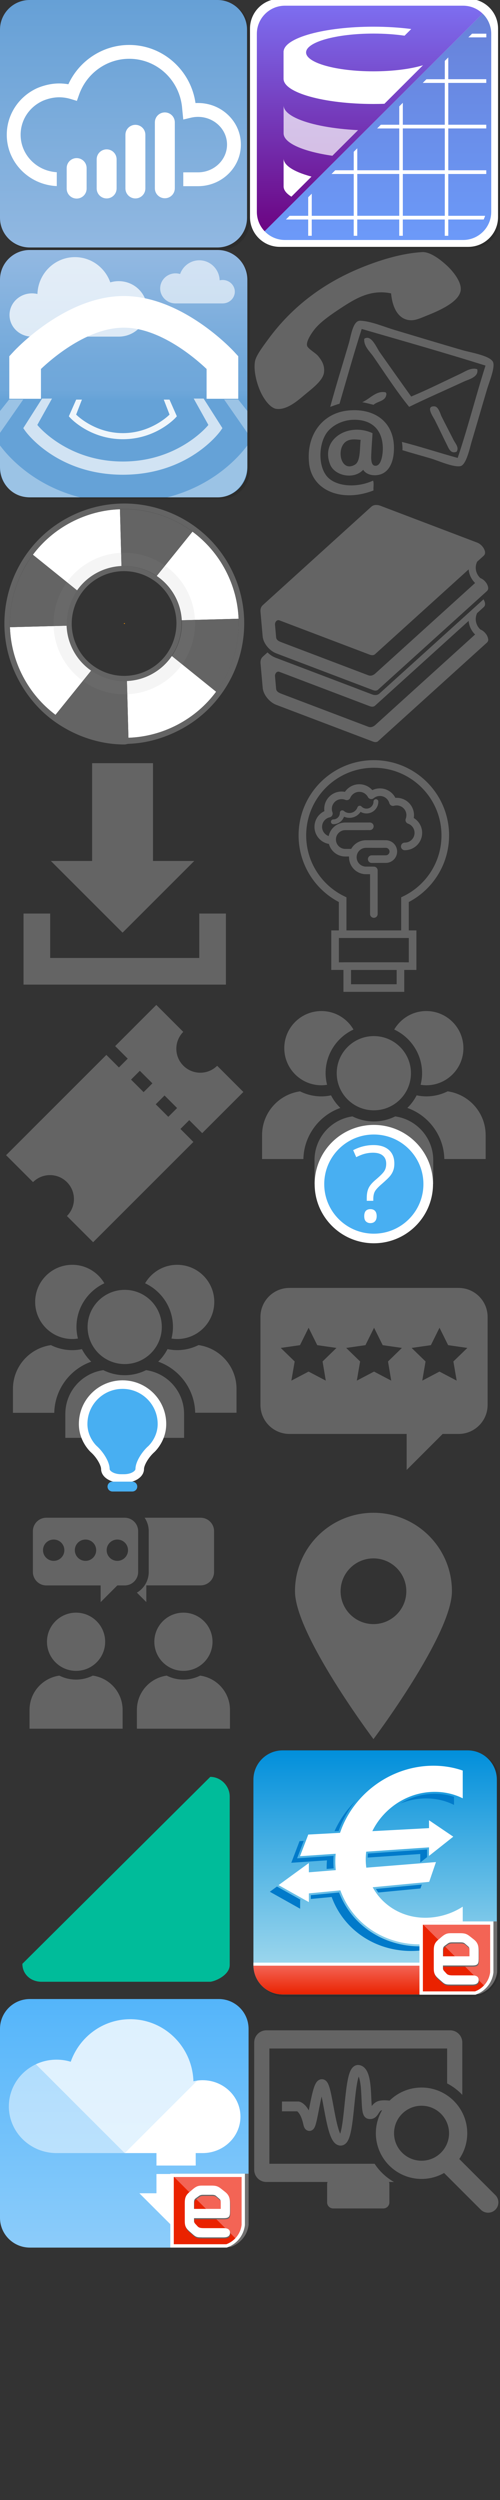
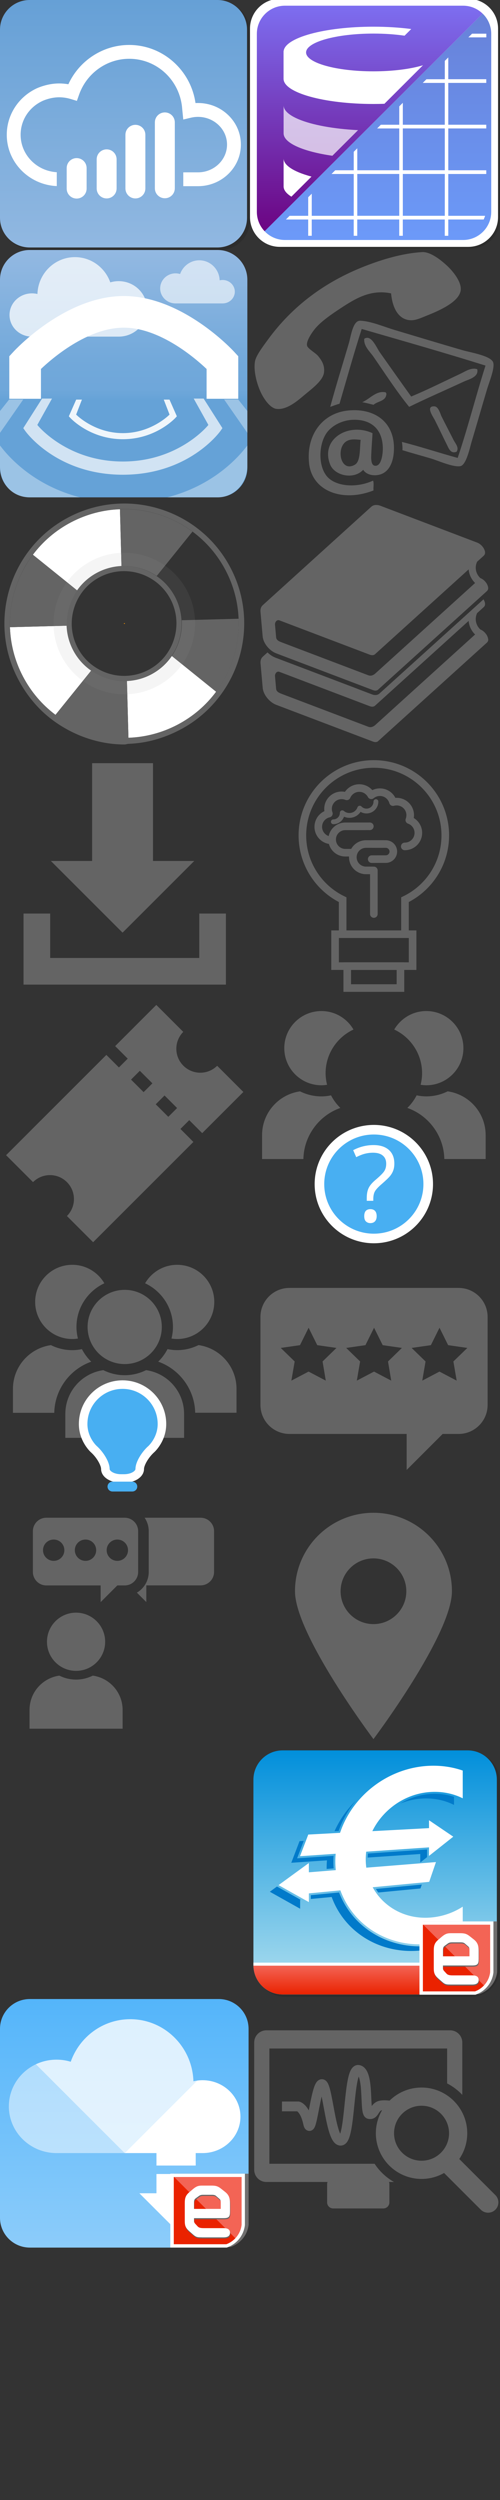
<svg xmlns="http://www.w3.org/2000/svg" version="1.1" id="Layer_1" x="0px" y="0px" width="64px" height="320px" viewBox="0 0 64 320" enable-background="new 0 0 64 320" xml:space="preserve">
  <rect x="0" y="0" width="64" height="320" fill="#333333" stroke="none" />
  <g>
    <g>
      <path opacity="0.25" fill="#1D1E1C" enable-background="new    " d="M32,28.195C32,30.299,30.299,32,28.2,32H4.132    c-2.099,0-3.802-1.701-3.802-3.805V4.083c0-2.104,1.703-3.808,3.802-3.808h24.07c2.1,0,3.798,1.704,3.798,3.808V28.195L32,28.195z    " />
      <g>
        <g>
          <g>
            <g>
              <g>
                <linearGradient id="SVGID_1_" gradientUnits="userSpaceOnUse" x1="398.716" y1="-3434.035" x2="398.716" y2="-3402.358" gradientTransform="matrix(1 0 0 -1 -382.905 -3402.358)">
                  <stop offset="0" style="stop-color:#91B8E1" />
                  <stop offset="1" style="stop-color:#66A0D6" />
                </linearGradient>
                <path fill="url(#SVGID_1_)" d="M31.62,27.877c0,2.1-1.696,3.801-3.794,3.801H3.796C1.7,31.677,0,29.975,0,27.877V3.8         C0,1.7,1.701,0,3.796,0h24.03c2.098,0,3.795,1.7,3.795,3.8L31.62,27.877L31.62,27.877z" />
              </g>
            </g>
          </g>
        </g>
      </g>
    </g>
  </g>
  <g>
    <path opacity="0.25" fill="#1D1D1B" enable-background="new    " d="M64,28.055c0,2.085-1.693,3.772-3.784,3.772H36.254   c-2.089,0-3.784-1.688-3.784-3.772V4.138c0-2.086,1.695-3.776,3.784-3.776h23.962c2.091,0,3.784,1.69,3.784,3.776V28.055L64,28.055   z" />
    <g>
      <path fill="#FFFFFF" d="M63.749,27.789c0,2.104-1.706,3.811-3.812,3.811H35.811c-2.104,0-3.811-1.706-3.811-3.811V3.659    c0-2.104,1.705-3.811,3.811-3.811h24.129c2.104,0,3.813,1.707,3.813,3.811L63.749,27.789L63.749,27.789z" />
      <g>
        <linearGradient id="SVGID_2_" gradientUnits="userSpaceOnUse" x1="431.059" y1="-1451.712" x2="431.059" y2="-1480.687" gradientTransform="matrix(1 0 0 -1 -382.685 -1449.967)">
          <stop offset="0" style="stop-color:#4263CF" />
          <stop offset="1" style="stop-color:#4780F7" />
        </linearGradient>
        <path opacity="0.8" fill="url(#SVGID_2_)" enable-background="new    " d="M36.479,30.719h22.795     c1.988,0,3.604-1.609,3.604-3.598V4.327c0-1.014-0.418-1.928-1.098-2.582L33.87,29.6C34.525,30.288,35.451,30.719,36.479,30.719z     " />
        <linearGradient id="SVGID_3_" gradientUnits="userSpaceOnUse" x1="430.014" y1="-1480.685" x2="430.014" y2="-1450.695" gradientTransform="matrix(1 0 0 -1 -382.685 -1449.967)">
          <stop offset="0" style="stop-color:#6B007E" />
          <stop offset="1" style="stop-color:#7D6EF0" />
        </linearGradient>
        <path fill="url(#SVGID_3_)" d="M59.271,0.728H36.477c-1.981,0-3.6,1.608-3.6,3.599v22.794c0,0.961,0.378,1.833,0.993,2.479     L61.777,1.746C61.131,1.116,60.246,0.728,59.271,0.728z" />
      </g>
      <g>
        <path fill="#FFFFFF" d="M59.95,4.784h2.301V4.312h-1.827L59.95,4.784z" />
        <path fill="#FFFFFF" d="M57.389,7.342l-0.455,0.454v2.346h-2.349l-0.474,0.472h2.82v5.354h-5.371v-2.808l-0.455,0.455v2.353     h-2.357l-0.475,0.474h2.832v5.354h-5.373v-2.817l-0.455,0.454v2.363h-2.369l-0.473,0.474h2.842v5.354h-5.373v-2.83l-0.454,0.454     v2.376h-2.382l-0.473,0.473h2.854v2.086h0.453v-2.086h5.373v2.086h0.453v-2.086h5.375v2.086h0.455v-2.086h5.371v2.086h0.451     v-2.086h4.53c0.065-0.151,0.131-0.31,0.185-0.473h-4.715v-5.354h4.863v-0.474h-4.863V16.44h4.863v-0.474h-4.863v-5.354h4.863     V10.14h-4.863V7.342H57.389z M51.105,27.621h-5.373v-5.354h5.373V27.621z M56.934,27.621h-5.373v-5.354h5.373V27.621z      M56.934,21.793h-5.373v-5.354h5.373V21.793z" />
      </g>
      <g>
        <path opacity="0.7" fill="#FFFFFF" enable-background="new    " d="M38.248,15.275c-1.229-0.514-1.947-1.131-1.947-1.795v3.59     c0,1.25,2.536,2.333,6.243,2.868l3.287-3.281C42.68,16.503,39.965,15.991,38.248,15.275z" />
        <path fill="#FFFFFF" d="M38.248,22.065c-1.229-0.513-1.947-1.131-1.947-1.795v3.591c0,0.468,0.356,0.913,0.997,1.313l2.574-2.568     C39.266,22.442,38.719,22.262,38.248,22.065z" />
        <path fill="#FFFFFF" d="M39.178,6.715c0-1.336,3.862-2.418,8.627-2.418c1.438,0,2.788,0.1,3.979,0.271l0.854-0.854     c-1.476-0.189-3.106-0.298-4.834-0.298c-6.25,0-11.342,1.397-11.5,3.14c0-0.021-0.009-0.04-0.009-0.063v3.59     c0,1.78,5.149,3.226,11.509,3.226c0.478,0,0.94-0.01,1.4-0.024l4.938-4.933c-1.572,0.479-3.836,0.779-6.348,0.779     C43.04,9.132,39.178,8.05,39.178,6.715z" />
      </g>
    </g>
    <path fill="#FFFFFF" d="M57.093,2.732" />
  </g>
  <g>
    <g>
-       <path opacity="0.25" fill="#1D1D1B" enable-background="new    " d="M32,60.129c0,2.079-1.688,3.764-3.771,3.764H4.333    c-2.084,0-3.773-1.685-3.773-3.764v-23.85c0-2.082,1.689-3.766,3.773-3.766h23.896c2.084,0,3.771,1.684,3.771,3.766V60.129    L32,60.129z" />
      <g>
        <g>
          <linearGradient id="SVGID_4_" gradientUnits="userSpaceOnUse" x1="-85.484" y1="-1173.628" x2="-85.484" y2="-1141.967" gradientTransform="matrix(1 0 0 -1 101.314 -1109.967)">
            <stop offset="0.393" style="stop-color:#65A2D7" />
            <stop offset="0.402" style="stop-color:#68A4D8" />
            <stop offset="0.437" style="stop-color:#6FA7DA" />
            <stop offset="0.534" style="stop-color:#71A8DA" />
            <stop offset="1" style="stop-color:#93B9E2" />
          </linearGradient>
          <path fill="url(#SVGID_4_)" d="M31.661,59.862c0,2.098-1.701,3.799-3.799,3.799H3.8c-2.098,0-3.8-1.702-3.8-3.799V35.8      C0,33.702,1.702,32,3.8,32h24.062c2.098,0,3.799,1.702,3.799,3.8V59.862z" />
        </g>
        <g opacity="0.5">
          <path opacity="0.7" fill="#FFFFFF" enable-background="new    " d="M0,57.021v2.592c0,2.235,1.49,4.048,3.8,4.048h6.449      C4.399,62.162,1.175,58.59,0,57.021z" />
          <path opacity="0.7" fill="#FFFFFF" enable-background="new    " d="M21.41,63.661h6.452c2.098,0,3.799-1.813,3.799-4.049v-2.591      C30.485,58.591,27.262,62.162,21.41,63.661z" />
          <g>
            <path opacity="0.7" fill="#FFFFFF" enable-background="new    " d="M1.177,51.13L0,52.612v2.797l2.979-4.279H1.177z" />
            <path opacity="0.7" fill="#FFFFFF" enable-background="new    " d="M28.684,51.13l2.977,4.278v-2.796l-1.176-1.482H28.684z" />
          </g>
        </g>
        <path fill="#FFFFFF" d="M5.241,51.044V47.23c1.384-1.317,5.942-5.289,10.603-5.289c4.658,0,9.217,3.972,10.6,5.289v3.813h4.052     V45.6l-0.535-0.581c-0.268-0.292-6.646-7.128-14.116-7.128c-7.473,0-13.851,6.837-14.118,7.128L1.19,45.6v5.442L5.241,51.044     L5.241,51.044z" />
        <path opacity="0.9" fill="#FFFFFF" enable-background="new    " d="M20.961,51.149l0.74,1.916l-0.02,0.021     c-0.082,0.084-2.367,2.355-5.957,2.355c-3.59,0-5.875-2.271-5.958-2.355l-0.02-0.021l0.741-1.916H9.754l-0.943,2.138l0.172,0.188     c0.088,0.097,2.557,2.745,6.742,2.745c4.183,0,6.652-2.646,6.741-2.745l0.172-0.188l-0.943-2.138H20.961z" />
        <path opacity="0.7" fill="#FFFFFF" enable-background="new    " d="M24.793,51.017l1.88,3.375l-0.03,0.037     c-0.124,0.153-3.861,4.646-10.918,4.646c-7.059,0-10.794-4.491-10.919-4.646l-0.03-0.037l1.88-3.375H5.384l-2.405,3.786     l0.249,0.354c0.129,0.183,4.066,5.609,12.497,5.609c8.43,0,12.367-5.428,12.496-5.609l0.249-0.354l-2.405-3.786H24.793z" />
        <path opacity="0.6" fill="#FFFFFF" enable-background="new    " d="M28.495,35.836c-0.077,0-0.152,0.005-0.227,0.018     c-0.051,0.008-0.102,0.017-0.152,0.027c-0.046-1.422-1.195-2.562-2.606-2.562c-1.131,0-2.095,0.732-2.455,1.755     c-0.186-0.056-0.381-0.086-0.584-0.086c-0.306,0-0.597,0.068-0.854,0.191c-0.659,0.311-1.115,0.972-1.115,1.734     c0,1.064,0.882,1.926,1.97,1.926c0.012,0,0.021,0,0.032,0l0,0h2.775h3.213c0.001,0,0.002,0,0.004,0     c0.861,0,1.561-0.672,1.561-1.502C30.057,36.51,29.356,35.836,28.495,35.836z" />
        <path opacity="0.75" fill="#FFFFFF" enable-background="new    " d="M4.093,37.549c0.142,0,0.28,0.012,0.416,0.029     c0.096,0.014,0.189,0.031,0.282,0.054c0.084-2.619,2.202-4.72,4.801-4.72c2.086,0,3.86,1.351,4.525,3.234     c0.339-0.104,0.701-0.159,1.076-0.159c0.563,0,1.098,0.126,1.574,0.352c1.215,0.574,2.053,1.791,2.053,3.199     c0,1.961-1.624,3.551-3.627,3.551c-0.021,0-0.041,0-0.062-0.001v0.001H10.02H4.1c-0.002,0-0.004,0-0.007,0     c-1.588,0-2.876-1.238-2.876-2.77C1.217,38.79,2.505,37.549,4.093,37.549z" />
      </g>
    </g>
  </g>
  <g opacity="0">
    <path fill="none" stroke="#000000" stroke-width="0.25" stroke-miterlimit="10" d="M0-0.152h64v320H0V-0.152z" />
    <path fill="none" stroke="#000000" stroke-width="0.25" stroke-miterlimit="10" d="M0,287.816h64H0z" />
-     <path fill="none" stroke="#000000" stroke-width="0.25" stroke-miterlimit="10" d="M0,255.785h64H0z" />
+     <path fill="none" stroke="#000000" stroke-width="0.25" stroke-miterlimit="10" d="M0,255.785h64H0" />
    <path fill="none" stroke="#000000" stroke-width="0.25" stroke-miterlimit="10" d="M0,223.91h64H0z" />
    <path fill="none" stroke="#000000" stroke-width="0.25" stroke-miterlimit="10" d="M0,191.879h64H0z" />
    <path fill="none" stroke="#000000" stroke-width="0.25" stroke-miterlimit="10" d="M0,159.848h64H0z" />
    <path fill="none" stroke="#000000" stroke-width="0.25" stroke-miterlimit="10" d="M0,127.817h64H0z" />
    <path fill="none" stroke="#000000" stroke-width="0.25" stroke-miterlimit="10" d="M0,95.786h64H0z" />
    <path fill="none" stroke="#000000" stroke-width="0.25" stroke-miterlimit="10" d="M0,63.911h64H0z" />
    <path fill="none" stroke="#000000" stroke-width="0.25" stroke-miterlimit="10" d="M0,31.879h64H0z" />
    <path fill="none" stroke="#000000" stroke-width="0.25" stroke-miterlimit="10" d="M32-0.152v320V-0.152z" />
  </g>
  <g id="_x36_4yTl8_1_">
    <g>
      <path fill="#646464" d="M50.059,37.552c-2.639-0.553-4.617,0.697-6.47,1.912c-1.231,0.81-2.476,1.677-3.235,2.575    c-0.33,0.394-1.176,1.563-1.057,2.181c0.083,0.426,1.1,0.938,1.453,1.386c0.365,0.463,0.835,1.091,0.727,2.047    c-0.121,1.063-1.506,2.062-2.51,2.905c-0.883,0.739-2.225,1.93-3.564,1.781c-0.858-0.095-1.707-1.375-2.108-2.311    c-0.438-1-0.86-2.572-0.66-3.764c0.136-0.779,1.084-1.995,1.646-2.773c3.115-4.282,7.275-7.417,12.479-9.44    c2.146-0.836,4.757-1.635,7.265-1.782c1.121-0.067,2.531,1.129,3.168,1.716c0.744,0.686,1.861,2.019,1.783,3.104    c-0.115,1.6-3.021,2.781-4.49,3.367c-0.646,0.26-1.354,0.597-2.047,0.528C50.967,40.844,50.23,39.395,50.059,37.552z" />
      <path fill="#646464" d="M51.512,57.624c0.023-0.397-0.02-0.729-0.066-1.057c2.438,0.621,4.729,1.389,7.136,2.047    c1.297-3.831,2.323-7.928,3.563-11.819c-5.209-1.634-10.537-3.149-15.847-4.688c-1.005,3.132-1.907,6.366-2.84,9.574    c-0.421,0.106-0.792,0.265-1.188,0.396c0.736-2.723,1.531-5.249,2.377-8.121c0.271-0.912,0.511-2.929,1.453-2.903    c1.322,0.032,3.104,0.795,4.424,1.188c2.84,0.849,5.604,1.69,8.646,2.575c1.1,0.317,3.696,0.726,3.961,1.584    c0.227,0.721-0.503,2.462-0.792,3.433c-0.708,2.381-1.188,4.082-1.979,6.735c-0.239,0.82-0.684,2.973-1.448,3.103    c-0.937,0.157-2.884-0.73-3.767-0.989C53.814,58.29,52.689,57.989,51.512,57.624z" />
      <path fill="#646464" d="M52.633,50.757c2.113-0.878,4.184-1.925,6.273-2.903c0.641-0.301,1.408-0.855,2.18-0.596    c0.23,1.009-1.091,1.296-1.717,1.587c-2.273,1.055-4.816,2.163-7,3.233c-1.621-2.001-3.043-4.208-4.555-6.404    c-0.476-0.685-1.283-1.365-1.188-2.311c0.888-0.592,1.546,1.098,1.979,1.717C49.891,46.91,51.561,49.266,52.633,50.757z" />
      <path fill="#646464" d="M49.398,50.228c-0.01,0.077,0.016,0.118,0.063,0.132c-0.014,1.021-1.107,0.957-1.646,1.453    c-0.487-0.107-0.938-0.25-1.453-0.33C47.325,51.088,48.174,49.929,49.398,50.228z" />
      <path fill="#646464" d="M58.443,57.821c-0.77,0.327-1.029-0.477-1.254-0.924c-0.525-1.046-0.953-1.979-1.521-3.104    c-0.229-0.461-1.245-1.841-0.063-1.781c0.537,0.025,0.771,1.027,0.924,1.318c0.531,1.06,1.014,1.972,1.518,2.973    C58.289,56.782,58.797,57.276,58.443,57.821z" />
      <path fill="#646464" d="M46.493,60.132c-1.218,1.312-3.654,0.761-4.226-0.658c-1.31-3.247,2.313-5.459,5.414-4.028    c-0.029,0.735-0.104,1.515-0.136,2.245c-0.022,0.602-0.166,1.797,0.396,1.915c0.865,0.181,1.078-1.451,1.06-2.313    c-0.058-2.313-1.425-3.539-3.563-3.563c-1.64-0.021-3.057,0.796-3.694,1.782c-0.945,1.451-1.021,4.056,0.063,5.413    c1.063,1.328,3.729,1.61,5.939,0.597c0.15,0.287,0.021,0.855,0.064,1.254c-3.938,1.552-7.879,0.122-8.252-3.499    c-0.377-3.641,1.748-6.416,5.018-6.734c3.593-0.351,6.201,1.712,5.813,5.546c-0.115,1.124-0.6,2.301-1.719,2.643    C47.801,60.992,46.841,60.74,46.493,60.132z M44.314,56.501c-1.34,0.88-0.715,4.058,1.123,2.973    c0.744-0.44,0.59-2.162,0.727-3.169C45.428,56.22,44.807,56.178,44.314,56.501z" />
    </g>
  </g>
  <g>
    <g>
      <g>
        <path fill="#F39200" d="M15.916,79.865c0.083,0,0.11-0.107,0.012-0.107C15.844,79.757,15.817,79.865,15.916,79.865L15.916,79.865     z" />
      </g>
    </g>
    <g>
      <path fill="#FFFFFF" d="M12.501,73.281c0.975-0.509,2.015-0.776,3.047-0.826l-0.193-7.274c-2.106,0.077-4.229,0.613-6.224,1.654    c-1.997,1.042-3.651,2.482-4.92,4.171l5.672,4.575C10.539,74.645,11.419,73.846,12.501,73.281z" />
      <path fill="#FFFFFF" d="M9.382,83.222C8.858,82.22,8.59,81.151,8.551,80.09l-7.276,0.193c0.068,2.135,0.605,4.288,1.66,6.307    c1.042,1.994,2.479,3.646,4.164,4.914l4.574-5.67C10.74,85.179,9.945,84.3,9.382,83.222z" />
      <path fill="#FFFFFF" d="M19.324,86.341c-0.984,0.516-2.033,0.782-3.076,0.828l0.193,7.276c2.115-0.075,4.249-0.612,6.25-1.657    c2.025-1.058,3.699-2.522,4.975-4.244l-5.673-4.577C21.333,84.936,20.433,85.761,19.324,86.341z" />
-       <path fill="#FFFFFF" d="M24.636,68.052l-4.577,5.674c0.972,0.66,1.802,1.562,2.383,2.675c0.5,0.958,0.766,1.978,0.822,2.992    L30.54,79.2c-0.086-2.088-0.621-4.188-1.652-6.166C27.829,71.003,26.359,69.328,24.636,68.052z" />
      <path fill="#646464" d="M21.994,83.966l5.673,4.577c1.995-2.688,3.012-5.998,2.875-9.345l-7.276,0.192    C23.355,81.015,22.904,82.628,21.994,83.966z" />
      <path fill="#646464" d="M11.673,85.834l-4.575,5.67c2.681,2.021,5.99,3.061,9.343,2.941l-0.193-7.276    C14.619,87.241,13.005,86.768,11.673,85.834z" />
      <path fill="#646464" d="M9.884,75.582l-5.672-4.575C2.21,73.67,1.17,76.953,1.275,80.283l7.276-0.192    C8.493,78.483,8.964,76.896,9.884,75.582z" />
      <path fill="#646464" d="M20.059,73.724l4.577-5.676c-2.671-1.979-5.955-2.994-9.28-2.87l0.193,7.274    C17.149,72.379,18.738,72.827,20.059,73.724z" />
    </g>
    <g>
      <path fill="#646464" d="M22.414,76.399c-0.582-1.113-1.41-2.015-2.384-2.675c-1.321-0.897-2.909-1.347-4.51-1.271    c-1.033,0.05-2.072,0.317-3.048,0.826c-1.081,0.564-1.962,1.363-2.617,2.301c-0.92,1.314-1.392,2.902-1.333,4.508    c0.039,1.063,0.308,2.132,0.832,3.134c0.562,1.076,1.357,1.957,2.291,2.609c1.332,0.937,2.946,1.407,4.576,1.334    c1.042-0.045,2.09-0.313,3.074-0.827c1.11-0.579,2.01-1.403,2.67-2.375c0.911-1.338,1.362-2.95,1.271-4.574    C23.179,78.376,22.914,77.357,22.414,76.399z M21.417,83.594c-0.617,0.904-1.457,1.65-2.43,2.159    c-0.873,0.456-1.813,0.71-2.796,0.753c-0.099,0.006-0.197,0.008-0.295,0.008c-1.393,0-2.73-0.425-3.871-1.225    c-0.883-0.619-1.584-1.418-2.085-2.375c-0.465-0.891-0.719-1.849-0.756-2.85c-0.052-1.453,0.379-2.911,1.214-4.105    c0.621-0.888,1.421-1.592,2.381-2.093c0.865-0.452,1.799-0.705,2.773-0.752c0.106-0.005,0.213-0.007,0.32-0.007    c1.356,0,2.667,0.402,3.787,1.163c0.909,0.616,1.659,1.458,2.168,2.434c0.443,0.851,0.695,1.766,0.749,2.723    C22.657,80.897,22.246,82.377,21.417,83.594z" />
    </g>
    <g>
      <path fill="#646464" d="M31.246,79.156c-0.093-2.271-0.676-4.443-1.731-6.464c-1.085-2.078-2.585-3.834-4.458-5.222    c-2.629-1.948-5.882-3.021-9.156-3.021c-0.189,0-0.381,0.004-0.57,0.011c-2.289,0.085-4.484,0.67-6.524,1.735    c-2.044,1.068-3.78,2.541-5.158,4.375c-2.096,2.787-3.188,6.243-3.079,9.725c0.074,2.319,0.658,4.551,1.74,6.618    c1.066,2.042,2.535,3.837,4.365,5.214c2.649,1.994,5.934,3.167,9.25,3.167c0,0,0,0,0.001,0c0.179,0,0.361-0.078,0.541-0.084    c2.298-0.082,4.502-0.715,6.551-1.786c2.076-1.084,3.83-2.594,5.216-4.462C30.321,86.151,31.391,82.659,31.246,79.156z     M27.667,88.531c-1.276,1.72-2.95,3.186-4.976,4.244c-2.002,1.045-4.135,1.582-6.25,1.657c-3.353,0.118-6.662-0.922-9.343-2.94    c-1.685-1.269-3.122-2.921-4.164-4.914c-1.056-2.02-1.592-4.173-1.66-6.308c-0.104-3.329,0.935-6.613,2.937-9.277    c1.269-1.688,2.924-3.128,4.92-4.171c1.994-1.042,4.118-1.577,6.224-1.655c3.325-0.124,6.609,0.894,9.28,2.871    c1.724,1.277,3.193,2.953,4.253,4.982c1.032,1.975,1.565,4.077,1.652,6.166C30.679,82.533,29.661,85.842,27.667,88.531z" />
    </g>
    <path opacity="0.1" fill="#9B9B9B" enable-background="new    " d="M23.943,75.616c-0.69-1.321-1.704-2.459-2.934-3.293   c-1.512-1.027-3.279-1.57-5.11-1.57c-0.143,0-0.288,0.003-0.431,0.012c-1.319,0.063-2.581,0.404-3.752,1.017   c-1.28,0.669-2.394,1.646-3.221,2.832c-1.126,1.611-1.708,3.58-1.638,5.541c0.049,1.354,0.394,2.651,1.023,3.854   c0.666,1.276,1.641,2.39,2.82,3.216c1.538,1.079,3.344,1.647,5.222,1.647c0.134,0,0.267-0.003,0.399-0.009   c1.33-0.059,2.604-0.401,3.785-1.02c1.316-0.688,2.452-1.697,3.286-2.924c1.119-1.642,1.673-3.64,1.563-5.623   C24.884,78.002,24.544,76.764,23.943,75.616z M21.993,83.966c-0.66,0.972-1.56,1.797-2.669,2.375   c-0.985,0.516-2.033,0.782-3.076,0.828c-1.63,0.072-3.243-0.399-4.575-1.335c-0.933-0.652-1.728-1.531-2.291-2.609   c-0.524-1.002-0.792-2.071-0.831-3.135c-0.059-1.604,0.413-3.192,1.333-4.508c0.655-0.937,1.536-1.734,2.617-2.3   c0.976-0.51,2.015-0.777,3.047-0.826c1.601-0.076,3.189,0.372,4.511,1.271c0.973,0.661,1.802,1.562,2.383,2.676   c0.501,0.958,0.766,1.977,0.822,2.991C23.355,81.015,22.904,82.628,21.993,83.966z" />
  </g>
  <g>
    <g>
      <path fill="#646464" d="M62.48,81.805c0-0.01,0-0.02,0-0.026c0-0.004,0-0.007-0.002-0.01c-0.002-0.015-0.002-0.025-0.004-0.039    c-0.002-0.015-0.01-0.025-0.011-0.038c-0.002-0.014-0.006-0.027-0.009-0.041c-0.004-0.016-0.007-0.029-0.012-0.044    c-0.002-0.002-0.004-0.005-0.006-0.007c0-0.002,0-0.002-0.002-0.005c-0.002-0.013-0.006-0.021-0.008-0.033    c-0.004-0.019-0.012-0.033-0.019-0.049c-0.007-0.02-0.013-0.035-0.021-0.055c-0.005-0.012-0.014-0.023-0.021-0.038    c-0.001-0.003-0.001-0.006-0.004-0.01c0-0.001-0.002-0.005-0.006-0.007c-0.01-0.021-0.02-0.04-0.023-0.059    c-0.014-0.022-0.021-0.045-0.034-0.065c-0.011-0.01-0.016-0.021-0.021-0.029c-0.006-0.008-0.012-0.018-0.018-0.023    c-0.01-0.013-0.017-0.022-0.021-0.032c-0.021-0.03-0.041-0.057-0.063-0.084c-0.017-0.016-0.021-0.032-0.035-0.047    c-0.004-0.004-0.006-0.006-0.011-0.011c-0.021-0.023-0.036-0.049-0.063-0.069c-0.016-0.016-0.025-0.032-0.043-0.046    c-0.006-0.006-0.016-0.015-0.021-0.021c-0.002-0.002-0.002-0.003-0.004-0.005c-0.006-0.005-0.01-0.009-0.017-0.015    c-0.014-0.012-0.024-0.023-0.035-0.035c-0.016-0.01-0.024-0.021-0.036-0.032c-0.015-0.01-0.021-0.02-0.037-0.028    c-0.008-0.009-0.021-0.018-0.026-0.023h-0.004c-0.003-0.002-0.005-0.003-0.007-0.005c-0.012-0.008-0.021-0.02-0.034-0.027    c-0.015-0.008-0.021-0.017-0.035-0.023c-0.017-0.01-0.022-0.018-0.037-0.024s-0.021-0.015-0.035-0.021    c-0.006-0.005-0.014-0.009-0.02-0.012c-0.003,0-0.003,0-0.003-0.001c-0.008-0.003-0.014-0.006-0.019-0.01    c-0.014-0.006-0.024-0.013-0.036-0.021c-0.015-0.008-0.024-0.013-0.037-0.02c-0.015-0.007-0.021-0.012-0.039-0.017    c-0.01-0.006-0.021-0.013-0.035-0.017c-0.004-0.002-0.008-0.004-0.014-0.005l0.002,0.014c-0.013-0.016-0.021-0.028-0.036-0.042    c-0.352-0.335-0.549-0.783-0.563-1.269c-0.006-0.281,0.061-0.551,0.175-0.799c0.297-0.27,0.581-0.526,0.85-0.771    c0.015-0.013,0.027-0.025,0.04-0.042c0.012-0.012,0.02-0.022,0.029-0.036c0.001-0.002,0.001-0.005,0.003-0.007    c0-0.002,0.002-0.003,0.004-0.005c0.005-0.008,0.01-0.017,0.017-0.023c0.004-0.013,0.01-0.022,0.019-0.032    c0.006-0.011,0.008-0.022,0.014-0.033c0.001-0.004,0.003-0.009,0.005-0.013c0.004-0.001,0.004-0.003,0.006-0.004    c0-0.004,0.002-0.012,0.004-0.017c0.002-0.011,0.006-0.021,0.008-0.03c0.005-0.013,0.007-0.021,0.008-0.032    c0.002-0.011,0.004-0.021,0.005-0.033c0-0.004,0.002-0.009,0.002-0.013c0-0.001,0-0.002,0.001-0.004    c0-0.006,0.001-0.012,0.001-0.018c0.001-0.011,0.001-0.021,0.001-0.033c0.001-0.012,0.001-0.021,0-0.033    c0.001-0.014,0-0.022,0-0.035c0-0.009-0.002-0.019-0.002-0.026c-0.001-0.003-0.003-0.007-0.001-0.011    c-0.002-0.012-0.004-0.025-0.005-0.037c-0.002-0.013-0.005-0.026-0.007-0.04c-0.005-0.014-0.007-0.027-0.009-0.041    c-0.004-0.015-0.008-0.029-0.016-0.043c0-0.002,0-0.004,0-0.005c-0.001-0.003-0.003-0.006-0.005-0.008    c-0.001-0.013-0.004-0.021-0.008-0.032c-0.004-0.016-0.015-0.032-0.019-0.049c-0.009-0.02-0.016-0.036-0.021-0.055    c-0.005-0.013-0.014-0.024-0.02-0.036c-0.002-0.003-0.002-0.008-0.002-0.01c-0.002-0.003-0.004-0.006-0.006-0.01    c-0.01-0.019-0.021-0.039-0.029-0.059c-0.01-0.022-0.021-0.044-0.032-0.066c-0.009-0.007-0.013-0.014-0.019-0.021    c-2.287,2.073-5.416,4.905-8.063,7.303l-3.688,3.337l-1.111,1.006c-0.188,0.171-0.307,0.277-0.385,0.341l0.002,0.001    c-0.146,0.167-0.355,0.262-0.601,0.262c-0.134,0-0.271-0.028-0.415-0.082l-1.88-0.715L45.74,88.19l0.02-0.02l-10.498-3.987    c-0.363-0.14-0.717-0.373-1.021-0.677l-0.615,0.559c0,0,0,0.001-0.002,0.001l-0.002,0.003c0,0,0.001-0.001,0.002-0.001    c-0.203,0.183-0.31,0.479-0.276,0.853l0.278,3.126c0.037,0.434,0.252,0.896,0.565,1.284c0.311,0.391,0.729,0.722,1.174,0.89    l12.382,4.704c0.302,0.115,0.552,0.068,0.694-0.097c-0.021,0.019,9.244-8.368,13.889-12.578c0.016-0.013,0.027-0.024,0.04-0.041    c0.01-0.013,0.021-0.022,0.028-0.038c0.002-0.003,0.002-0.006,0.004-0.007c0.002,0,0.002-0.002,0.002-0.003    c0.005-0.008,0.011-0.017,0.017-0.024c0.007-0.012,0.011-0.021,0.017-0.032c0.006-0.013,0.014-0.021,0.019-0.033    c0.001-0.004,0.002-0.009,0.003-0.014c0.001-0.001,0.001-0.002,0.002-0.004c0.001-0.007,0.004-0.011,0.006-0.016    c0.006-0.011,0.01-0.021,0.012-0.033c0.002-0.01,0.004-0.021,0.006-0.03c0.004-0.012,0.006-0.021,0.008-0.032    c0-0.004,0-0.009,0-0.014c0-0.001,0-0.005,0-0.006c0.002-0.005,0.002-0.01,0.002-0.016c0.002-0.011,0.002-0.021,0.002-0.033    c0-0.011,0-0.021,0-0.035C62.484,81.829,62.482,81.817,62.48,81.805z M47.98,92.852V92.85c-0.313,0.24-0.58,0.274-0.836,0.178    l-11.006-4.182c-0.25-0.104-0.736-0.237-0.791-0.648l-0.146-1.642c-0.029-0.344,0.242-0.682,0.564-0.559l11.573,4.399    c0.292,0.11,0.537,0.066,0.685-0.084c-0.008,0.007,7.078-6.411,11.963-10.838c0.059,0.665,0.347,1.275,0.828,1.741L47.98,92.852z" />
    </g>
    <path fill="#646464" d="M62.48,75.214c0-0.008,0-0.017,0-0.024c0-0.003,0-0.006-0.002-0.01c-0.002-0.014-0.002-0.025-0.004-0.038   c-0.002-0.015-0.01-0.026-0.011-0.038c-0.002-0.015-0.006-0.027-0.009-0.041c-0.004-0.017-0.007-0.029-0.012-0.044   c-0.002-0.002-0.004-0.005-0.006-0.007c0-0.004,0-0.005-0.002-0.006c-0.002-0.012-0.006-0.021-0.008-0.031   c-0.004-0.018-0.012-0.033-0.019-0.051s-0.013-0.034-0.021-0.053c-0.005-0.013-0.014-0.023-0.021-0.038   c-0.001-0.003-0.001-0.007-0.004-0.01c0-0.001-0.002-0.004-0.006-0.007c-0.01-0.021-0.02-0.04-0.023-0.061   c-0.014-0.021-0.021-0.043-0.034-0.063c-0.011-0.01-0.016-0.021-0.021-0.029c-0.006-0.008-0.012-0.018-0.018-0.022   c-0.01-0.014-0.017-0.022-0.021-0.033c-0.021-0.029-0.041-0.058-0.063-0.083c-0.017-0.018-0.021-0.033-0.035-0.047   c-0.004-0.003-0.006-0.007-0.011-0.013c-0.021-0.021-0.036-0.047-0.063-0.067c-0.016-0.018-0.025-0.032-0.043-0.046   c-0.006-0.009-0.016-0.015-0.021-0.021c-0.002,0-0.002-0.002-0.004-0.004c-0.006-0.004-0.01-0.009-0.017-0.013   c-0.014-0.015-0.024-0.023-0.035-0.035c-0.016-0.011-0.024-0.021-0.036-0.032c-0.015-0.011-0.021-0.021-0.037-0.03   c-0.008-0.009-0.021-0.016-0.026-0.022h-0.004c-0.003-0.001-0.005-0.003-0.007-0.004c-0.012-0.009-0.021-0.02-0.034-0.027   c-0.015-0.008-0.021-0.017-0.035-0.023c-0.017-0.01-0.022-0.018-0.037-0.024s-0.021-0.015-0.035-0.022   c-0.006-0.003-0.014-0.006-0.02-0.009c-0.003-0.001-0.003-0.001-0.003-0.001c-0.008-0.003-0.014-0.007-0.019-0.011   c-0.014-0.006-0.024-0.013-0.036-0.021c-0.015-0.006-0.024-0.013-0.037-0.018c-0.015-0.006-0.021-0.012-0.039-0.017   c-0.01-0.005-0.021-0.013-0.035-0.017c-0.004-0.001-0.008-0.003-0.014-0.006l0.002,0.013c-0.013-0.014-0.021-0.027-0.036-0.041   c-0.352-0.334-0.549-0.783-0.563-1.268c-0.006-0.281,0.061-0.551,0.175-0.798c0.297-0.271,0.581-0.527,0.85-0.771   c0.015-0.013,0.027-0.024,0.04-0.042c0.012-0.012,0.02-0.023,0.029-0.036c0.001-0.003,0.001-0.006,0.003-0.007   c0-0.002,0.002-0.003,0.004-0.006c0.005-0.007,0.01-0.015,0.017-0.022c0.004-0.013,0.01-0.021,0.019-0.033   c0.006-0.011,0.008-0.022,0.014-0.033c0.001-0.004,0.003-0.009,0.005-0.013c0.004-0.001,0.004-0.003,0.006-0.005   c0-0.006,0.002-0.011,0.004-0.017c0.002-0.011,0.006-0.021,0.008-0.029c0.005-0.013,0.007-0.021,0.008-0.032   c0.002-0.012,0.004-0.021,0.005-0.032c0-0.005,0.002-0.01,0.002-0.014c0-0.001,0-0.003,0.001-0.004   c0-0.007,0.001-0.013,0.001-0.018c0.001-0.011,0.001-0.021,0.001-0.033c0.001-0.012,0.001-0.021,0-0.033   c0.001-0.013,0-0.022,0-0.035c0-0.01-0.002-0.019-0.002-0.026c-0.001-0.003-0.003-0.006-0.001-0.01   c-0.002-0.012-0.004-0.025-0.005-0.037c-0.002-0.013-0.005-0.026-0.007-0.04c-0.005-0.013-0.007-0.026-0.009-0.041   c-0.004-0.015-0.008-0.028-0.016-0.043c0-0.002,0-0.004,0-0.005c-0.001-0.003-0.003-0.006-0.005-0.008   c-0.001-0.013-0.004-0.021-0.008-0.031c-0.004-0.017-0.015-0.033-0.019-0.05c-0.009-0.02-0.016-0.035-0.021-0.055   c-0.005-0.013-0.014-0.024-0.02-0.036c-0.002-0.005-0.002-0.008-0.002-0.011c-0.002-0.002-0.004-0.006-0.006-0.009   c-0.01-0.019-0.021-0.04-0.029-0.059c-0.01-0.021-0.021-0.044-0.032-0.065c-0.011-0.01-0.015-0.019-0.021-0.028   c-0.008-0.008-0.013-0.017-0.019-0.022c-0.007-0.012-0.017-0.024-0.021-0.036c-0.021-0.027-0.039-0.054-0.063-0.081   c-0.017-0.016-0.021-0.033-0.036-0.049c-0.004-0.003-0.005-0.007-0.01-0.011c-0.021-0.024-0.039-0.048-0.063-0.069   c-0.015-0.016-0.029-0.031-0.043-0.046c-0.009-0.006-0.014-0.011-0.02-0.019c-0.002-0.002-0.006-0.004-0.008-0.006   c-0.006-0.005-0.01-0.01-0.017-0.015c-0.015-0.012-0.022-0.023-0.036-0.034c-0.015-0.01-0.021-0.021-0.037-0.032   c-0.014-0.01-0.021-0.02-0.035-0.028c-0.008-0.009-0.021-0.016-0.026-0.021c-0.001-0.001-0.002-0.002-0.003-0.003   c-0.002-0.002-0.004-0.003-0.006-0.004c-0.014-0.009-0.023-0.021-0.036-0.028s-0.022-0.017-0.035-0.023   c-0.017-0.008-0.024-0.018-0.039-0.024c-0.011-0.007-0.022-0.015-0.036-0.021c-0.005-0.003-0.009-0.008-0.015-0.01   c-0.001,0-0.003-0.001-0.005-0.002c-0.006-0.003-0.014-0.006-0.018-0.01c-0.017-0.007-0.025-0.013-0.037-0.02   c-0.014-0.006-0.022-0.013-0.037-0.02c-0.013-0.005-0.022-0.011-0.035-0.017c-0.012-0.006-0.023-0.01-0.036-0.017   c-0.007-0.002-0.009-0.003-0.017-0.005L48.73,64.753c-0.018-0.005-0.026-0.011-0.043-0.017c-0.021-0.007-0.045-0.015-0.067-0.022   c-0.022-0.007-0.046-0.014-0.069-0.021c-0.025-0.006-0.048-0.012-0.072-0.02c-0.021-0.004-0.043-0.008-0.063-0.012   c-0.001,0-0.003,0-0.004,0c-0.002,0-0.006-0.001-0.01-0.001c-0.026-0.005-0.053-0.009-0.08-0.013   c-0.029-0.004-0.059-0.006-0.088-0.007c-0.032-0.002-0.065-0.002-0.103-0.002c-0.004,0-0.006,0.001-0.01,0.001   c-0.006,0-0.011,0-0.017,0c-0.031,0.001-0.063,0.003-0.098,0.008c-0.037,0.004-0.066,0.015-0.104,0.021   c-0.021,0.008-0.049,0.012-0.072,0.02c-0.07,0.021-0.141,0.052-0.197,0.092c-0.035,0.022-0.068,0.047-0.099,0.075L33.62,77.474   c0,0,0,0.001-0.002,0.001l-0.002,0.004c0-0.001,0.001-0.001,0.002-0.001c-0.203,0.183-0.312,0.479-0.274,0.853l0.276,3.126   c0.037,0.434,0.252,0.896,0.565,1.285c0.311,0.389,0.729,0.719,1.172,0.888l12.384,4.705c0.302,0.115,0.552,0.068,0.692-0.096   c-0.019,0.017,9.246-8.369,13.891-12.578c0.015-0.013,0.025-0.024,0.039-0.041c0.011-0.012,0.021-0.023,0.029-0.038   c0-0.003,0-0.005,0.002-0.007c0.002-0.001,0.004-0.002,0.004-0.003c0.004-0.009,0.011-0.018,0.017-0.026   c0.006-0.01,0.013-0.021,0.017-0.031c0.006-0.012,0.01-0.021,0.019-0.032c0.001-0.004,0.002-0.009,0.003-0.016   c0.001-0.001,0.001-0.002,0.002-0.004c0.001-0.005,0.004-0.009,0.006-0.015c0.004-0.01,0.006-0.021,0.01-0.031   s0.006-0.021,0.008-0.031s0.004-0.021,0.006-0.032c0-0.004,0-0.012,0.002-0.016c0-0.001,0-0.002,0-0.003   c0-0.005,0.002-0.011,0-0.016c0.002-0.011,0.002-0.022,0.002-0.033s0.002-0.021,0.002-0.034   C62.484,75.238,62.482,75.227,62.48,75.214z M47.98,86.26L47.98,86.26c-0.313,0.239-0.58,0.272-0.836,0.177l-11.006-4.184   c-0.25-0.101-0.736-0.234-0.791-0.646l-0.146-1.645c-0.029-0.342,0.242-0.68,0.564-0.557l11.573,4.399   c0.292,0.109,0.537,0.067,0.685-0.083c-0.008,0.008,7.078-6.411,11.963-10.838c0.059,0.661,0.347,1.275,0.828,1.74L47.98,86.26z" />
  </g>
  <g>
    <path fill="#646464" d="M25.506,116.934v5.685H6.422v-5.685h-3.41v9.096h25.905v-9.096H25.506z" />
    <path fill="#646464" d="M19.586,110.203V97.688H11.79v12.515H6.511l9.177,9.176l9.176-9.176H19.586z" />
  </g>
  <g>
    <path fill="none" stroke="#646464" stroke-width="0.973" stroke-miterlimit="10" d="M56.996,106.933   c0-5.052-4.094-9.146-9.145-9.146c-5.055,0-9.146,4.094-9.146,9.146c0,3.62,2.104,6.749,5.154,8.229v4.416h7.978v-4.416   C54.893,113.681,56.996,110.553,56.996,106.933z" />
    <path fill="none" stroke="#646464" stroke-width="0.973" stroke-miterlimit="10" d="M42.891,119.579h9.922v4.086h-9.922V119.579z" />
    <path fill="none" stroke="#646464" stroke-width="0.973" stroke-miterlimit="10" d="M44.447,123.665h6.811v2.806h-6.811V123.665z" />
    <g>
      <path fill="none" stroke="#646464" stroke-width="0.973" stroke-linecap="round" stroke-linejoin="round" stroke-miterlimit="10" d="    M51.811,108.341c0.961,0,1.738-0.775,1.738-1.734c0-0.756-0.484-1.399-1.158-1.64c0.074-0.192,0.115-0.403,0.115-0.626    c0-0.958-0.777-1.734-1.736-1.734c-0.162,0-0.313,0.021-0.467,0.063c-0.203-0.732-0.875-1.271-1.674-1.271    c-0.42,0-0.807,0.147-1.105,0.396c-0.291-0.55-0.869-0.925-1.535-0.925c-0.721,0-1.338,0.438-1.602,1.063    c-0.203-0.083-0.428-0.13-0.662-0.13c-0.957,0-1.736,0.776-1.736,1.734c0,0.211,0.037,0.414,0.107,0.603    c-0.777,0.173-1.357,0.864-1.357,1.693c0,0.958,0.775,1.736,1.736,1.736" />
      <path fill="none" stroke="#646464" stroke-width="0.618" stroke-linecap="round" stroke-linejoin="round" stroke-miterlimit="10" d="    M42.669,105.19c0.631,0,1.142-0.51,1.142-1.144c0-0.003,0-0.008,0-0.012c0.246,0.212,0.565,0.341,0.916,0.341    c0.607,0,1.127-0.388,1.318-0.931c0.219,0.228,0.525,0.369,0.867,0.369c0.665,0,1.206-0.54,1.206-1.205" />
      <path fill="none" stroke="#646464" stroke-width="0.973" stroke-linecap="round" stroke-linejoin="round" stroke-miterlimit="10" d="    M45.127,109.15c-0.324,0,0.314-0.004-0.063-0.004c-0.494,0-0.332,0-0.863,0c-0.934,0-1.688-0.756-1.688-1.688    c0-0.932,0.756-1.688,1.688-1.688c0.531,0,0.822,0,1.316,0c0.377,0,1.502-0.003,1.823-0.003" />
      <path fill="none" stroke="#646464" stroke-width="0.973" stroke-linecap="round" stroke-linejoin="round" stroke-miterlimit="10" d="    M47.854,116.995v-5.579c-0.326,0-0.094-0.004-0.471-0.004c-0.494,0,0,0-0.533,0c-0.932,0-1.688-0.755-1.688-1.688    c0-0.935,0.756-1.688,1.688-1.688c0.533,0,0.823,0,1.317,0c0.377,0,0.866-0.003,0.866-0.003" />
      <path fill="none" stroke="#646464" stroke-width="0.973" stroke-linecap="round" stroke-linejoin="round" stroke-miterlimit="10" d="    M47.579,108.034c0.187,0,0.831,0.001,1.046,0.001c0.282,0,0.449,0,0.754,0c0.533,0,0.967,0.435,0.967,0.966    c0,0.533-0.434,0.966-0.967,0.966c-0.305,0-0.472,0-0.754,0c-0.215,0-0.859,0.004-1.046,0.004" />
    </g>
  </g>
  <path fill="#646464" d="M24.484,145.902l0.003-0.003l-1.392-1.394l1.126-1.126l1.392,1.394l0.215,0.216l0.054,0.053l5.268-5.269  l-3.354-3.354c-1.199,1.188-3.132,1.186-4.327-0.011c-1.194-1.194-1.198-3.127-0.011-4.327l-3.45-3.45l-5.268,5.271l1.607,1.605  l-1.126,1.126l-1.607-1.605L0.778,147.863l3.449,3.449c1.198-1.198,3.141-1.198,4.339,0c1.198,1.198,1.198,3.142,0,4.339  l3.354,3.353l12.833-12.833L24.484,145.902z M18.381,139.794l-1.607-1.605l1.126-1.126l1.607,1.605L18.381,139.794z M21.542,142.954  l-1.607-1.604l1.127-1.127l1.606,1.605L21.542,142.954z" />
  <g>
-     <path fill="#646464" d="M52.602,137.371c0,2.624-2.127,4.75-4.752,4.75c-2.623,0-4.75-2.126-4.75-4.75s2.127-4.751,4.75-4.751   C50.475,132.62,52.602,134.747,52.602,137.371z M50.588,142.898c-0.824,0.411-1.754,0.647-2.738,0.647   c-0.979,0-1.912-0.236-2.738-0.647c-2.748,0.391-4.856,2.747-4.856,5.602v3.064h15.201V148.5   C55.451,145.645,53.336,143.289,50.588,142.898z" />
    <g>
      <path fill="#646464" d="M41.141,138.915c0.246,0,0.484-0.023,0.723-0.061c-0.114-0.479-0.188-0.973-0.188-1.483    c0-2.474,1.465-4.604,3.568-5.591c-0.822-1.414-2.354-2.366-4.104-2.366c-2.623,0-4.752,2.127-4.752,4.75    C36.389,136.788,38.518,138.915,41.141,138.915z" />
      <path fill="#646464" d="M43.566,141.816c-0.482-0.465-0.883-1.011-1.195-1.611c-0.396,0.083-0.809,0.134-1.229,0.134    c-0.982,0-1.912-0.235-2.738-0.646c-2.746,0.391-4.859,2.746-4.859,5.602v3.064h5.289    C38.891,145.382,40.83,142.781,43.566,141.816z" />
    </g>
    <g>
      <path fill="#646464" d="M54.027,137.371c0,0.512-0.07,1.007-0.189,1.483c0.236,0.036,0.479,0.061,0.727,0.061    c2.623,0,4.752-2.127,4.752-4.751s-2.129-4.75-4.752-4.75c-1.754,0-3.272,0.953-4.104,2.366    C52.563,132.765,54.027,134.897,54.027,137.371z" />
      <path fill="#646464" d="M57.3,139.691c-0.827,0.411-1.755,0.646-2.739,0.646c-0.424,0-0.832-0.052-1.229-0.134    c-0.313,0.602-0.713,1.146-1.191,1.611c2.732,0.965,4.676,3.563,4.732,6.541h5.291v-3.064    C62.162,142.437,60.047,140.083,57.3,139.691z" />
    </g>
  </g>
  <g>
    <path fill="#646464" d="M20.712,169.852c0,2.623-2.127,4.75-4.751,4.75c-2.623,0-4.75-2.127-4.75-4.75   c0-2.625,2.127-4.752,4.75-4.752C18.585,165.1,20.712,167.227,20.712,169.852z M18.699,175.378   c-0.825,0.411-1.754,0.649-2.738,0.649s-1.912-0.238-2.738-0.649c-2.748,0.394-4.861,2.747-4.861,5.604v3.063h15.201v-3.063   C23.562,178.125,21.447,175.77,18.699,175.378z" />
    <g>
      <path fill="#646464" d="M9.251,171.395c0.246,0,0.485-0.021,0.724-0.063c-0.119-0.477-0.188-0.971-0.188-1.48    c0-2.477,1.465-4.604,3.568-5.592c-0.822-1.414-2.353-2.365-4.104-2.365c-2.623,0-4.751,2.127-4.751,4.75    S6.628,171.395,9.251,171.395z" />
      <path fill="#646464" d="M11.678,174.296c-0.482-0.465-0.883-1.011-1.195-1.608c-0.396,0.082-0.808,0.133-1.229,0.133    c-0.982,0-1.912-0.233-2.738-0.646c-2.746,0.396-4.859,2.746-4.859,5.604v3.062h5.289C7.002,177.861,8.941,175.261,11.678,174.296    z" />
    </g>
    <g>
      <path fill="#646464" d="M22.139,169.852c0,0.515-0.07,1.006-0.189,1.48c0.236,0.036,0.479,0.063,0.727,0.063    c2.623,0,4.751-2.127,4.751-4.75c0-2.625-2.128-4.75-4.751-4.75c-1.754,0-3.277,0.953-4.104,2.365    C20.673,165.245,22.139,167.377,22.139,169.852z" />
      <path fill="#646464" d="M25.411,172.171c-0.827,0.411-1.755,0.647-2.739,0.647c-0.424,0-0.833-0.051-1.23-0.133    c-0.312,0.6-0.713,1.146-1.192,1.605c2.733,0.965,4.676,3.563,4.733,6.541h5.291v-3.063    C30.273,174.917,28.158,172.563,25.411,172.171z" />
    </g>
  </g>
  <g>
    <circle fill="#48AFF2" stroke="#FFFFFF" stroke-width="1.227" stroke-miterlimit="10" cx="47.85" cy="151.564" r="6.961" />
    <g>
      <path fill="#FFFFFF" d="M46.945,153.705v-0.355c0-0.517,0.078-0.939,0.236-1.272c0.154-0.332,0.449-0.684,0.887-1.053    c0.599-0.507,0.977-0.888,1.134-1.145c0.155-0.255,0.233-0.563,0.233-0.925c0-0.45-0.146-0.796-0.438-1.041    c-0.288-0.245-0.703-0.367-1.244-0.367c-0.35,0-0.688,0.042-1.021,0.123c-0.325,0.082-0.709,0.23-1.135,0.446l-0.391-0.893    c0.831-0.438,1.701-0.653,2.607-0.653c0.842,0,1.494,0.207,1.961,0.621c0.469,0.414,0.701,0.998,0.701,1.75    c0,0.321-0.043,0.604-0.131,0.849c-0.084,0.245-0.212,0.478-0.38,0.694c-0.166,0.218-0.528,0.569-1.082,1.054    c-0.446,0.379-0.739,0.693-0.886,0.944c-0.145,0.251-0.215,0.586-0.215,1.004v0.218L46.945,153.705L46.945,153.705z     M46.622,155.667c0-0.599,0.265-0.896,0.792-0.896c0.256,0,0.452,0.078,0.591,0.229c0.14,0.154,0.209,0.376,0.209,0.667    c0,0.282-0.071,0.501-0.211,0.657c-0.142,0.156-0.338,0.235-0.589,0.235c-0.229,0-0.417-0.069-0.566-0.208    C46.695,156.211,46.622,155.983,46.622,155.667z" />
    </g>
  </g>
  <g>
    <path fill="#48AFF2" d="M20.73,182.271c0-2.785-2.258-5.043-5.044-5.043s-5.044,2.258-5.044,5.043c0,1.998,1.354,3.207,1.354,3.207   c0.82,0.729,1.491,1.881,1.491,2.551c0,0.671,0.9,1.219,2,1.219h0.398c1.1,0,2-0.548,2-1.219c0-0.67,0.671-1.816,1.491-2.551   C19.376,185.479,20.73,184.27,20.73,182.271z" />
    <path fill="none" stroke="#FFFFFF" stroke-width="1.094" stroke-miterlimit="10" d="M20.73,182.271   c0-2.785-2.258-5.043-5.044-5.043s-5.044,2.258-5.044,5.043c0,1.998,1.354,3.207,1.354,3.207c0.82,0.729,1.491,1.881,1.491,2.551   c0,0.671,0.9,1.219,2,1.219h0.398c1.1,0,2-0.548,2-1.219c0-0.67,0.671-1.816,1.491-2.551   C19.376,185.479,20.73,184.27,20.73,182.271z" />
  </g>
  <path fill="#48AFF2" d="M17.569,190.283c0,0.349-0.283,0.631-0.633,0.631h-2.54c-0.349,0-0.632-0.282-0.632-0.631l0,0  c0-0.35,0.283-0.633,0.632-0.633h2.54C17.286,189.65,17.569,189.936,17.569,190.283L17.569,190.283z" />
  <path fill="#646464" d="M58.702,164.854H37.049c-2.05,0-3.712,1.662-3.712,3.713v11.266c0,2.05,1.662,3.712,3.712,3.712h15.002  v4.608l4.611-4.608h2.04c2.05,0,3.712-1.662,3.712-3.712v-11.266C62.414,166.516,60.752,164.854,58.702,164.854z M41.701,176.721  l-2.203-1.158l-2.202,1.158l0.422-2.453l-1.782-1.733l2.463-0.355l1.104-2.229l1.104,2.229l2.461,0.355l-1.779,1.733L41.701,176.721  z M50.077,176.721l-2.202-1.158l-2.202,1.158l0.421-2.453l-1.781-1.733l2.463-0.355l1.104-2.229l1.104,2.229l2.461,0.355  l-1.78,1.733L50.077,176.721z M58.034,174.268l0.421,2.453l-2.203-1.158l-2.202,1.158l0.421-2.453l-1.781-1.733l2.463-0.355  l1.104-2.229l1.104,2.229l2.461,0.355L58.034,174.268z" />
  <g>
    <path fill="#646464" d="M15.961,194.27H5.93c-0.95,0-1.72,0.771-1.72,1.724v5.217c0,0.95,0.77,1.724,1.72,1.724h6.95v2.139   l2.137-2.139h0.945c0.95,0,1.72-0.771,1.72-1.724v-5.217C17.681,195.039,16.911,194.27,15.961,194.27z M6.872,199.791   c-0.755,0-1.367-0.609-1.367-1.366c0-0.755,0.612-1.364,1.367-1.364s1.366,0.609,1.366,1.364   C8.238,199.18,7.626,199.791,6.872,199.791z M10.945,199.791c-0.754,0-1.367-0.609-1.367-1.366c0-0.755,0.612-1.364,1.367-1.364   c0.755,0,1.367,0.609,1.367,1.364C12.312,199.18,11.7,199.791,10.945,199.791z M15.019,199.791c-0.754,0-1.367-0.609-1.367-1.366   c0-0.755,0.612-1.364,1.367-1.364s1.367,0.609,1.367,1.364C16.386,199.18,15.774,199.791,15.019,199.791z" />
    <path fill="#646464" d="M13.46,210.146c0,2.059-1.667,3.725-3.724,3.725c-2.057,0-3.724-1.666-3.724-3.725   c0-2.06,1.667-3.727,3.724-3.727C11.793,206.424,13.46,208.092,13.46,210.146z M11.883,214.48   c-0.646,0.316-1.375,0.508-2.146,0.508c-0.772,0-1.499-0.188-2.146-0.508c-2.154,0.307-3.811,2.147-3.811,4.391v2.402h11.915   v-2.402C15.695,216.633,14.037,214.787,11.883,214.48z" />
-     <path fill="#646464" d="M27.203,210.146c0,2.059-1.667,3.725-3.724,3.725s-3.724-1.666-3.724-3.725c0-2.06,1.667-3.727,3.724-3.727   S27.203,208.092,27.203,210.146z M25.625,214.48c-0.646,0.316-1.375,0.508-2.146,0.508c-0.772,0-1.5-0.188-2.146-0.508   c-2.154,0.307-3.811,2.147-3.811,4.391v2.402h11.915v-2.402C29.438,216.633,27.78,214.787,25.625,214.48z" />
    <path fill="#646464" d="M25.68,194.27h-7.169c0.333,0.491,0.527,1.084,0.527,1.724v5.217c0,1.128-0.609,2.114-1.516,2.647   l1.207,1.207v-2.137h6.951c0.95,0,1.72-0.771,1.72-1.723v-5.217C27.399,195.039,26.629,194.27,25.68,194.27z" />
  </g>
  <path fill="#646464" d="M47.803,193.635c-5.548,0-10.045,4.495-10.045,10.046c0,5.547,10.045,18.926,10.045,18.926  s10.045-13.379,10.045-18.926C57.848,198.131,53.352,193.635,47.803,193.635z M47.803,207.886c-2.32,0-4.207-1.889-4.207-4.206  c0-2.32,1.887-4.207,4.207-4.207s4.207,1.887,4.207,4.207C52.01,205.999,50.123,207.886,47.803,207.886z" />
  <g>
    <g enable-background="new    ">
      <path fill="#FFFFFF" d="M18.606,24.123c0,0.705-0.571,1.277-1.275,1.277l0,0c-0.705,0-1.276-0.572-1.276-1.277v-6.871    c0-0.705,0.571-1.274,1.276-1.274l0,0c0.704,0,1.275,0.569,1.275,1.274V24.123z" />
      <path fill="#FFFFFF" d="M11.087,24.143c0,0.705-0.571,1.274-1.276,1.274l0,0c-0.704,0-1.275-0.57-1.275-1.274v-2.63    c0-0.705,0.571-1.276,1.275-1.276l0,0c0.705,0,1.276,0.572,1.276,1.276V24.143z" />
      <path fill="#FFFFFF" d="M22.375,24.104c0,0.705-0.571,1.273-1.276,1.273l0,0c-0.704,0-1.275-0.569-1.275-1.273v-8.441    c0-0.705,0.571-1.274,1.275-1.274l0,0c0.705,0,1.276,0.57,1.276,1.274V24.104z" />
      <path fill="#FFFFFF" d="M13.65,19.118c-0.705,0-1.275,0.571-1.275,1.276v2.138v1.591c0,0.705,0.57,1.277,1.275,1.277    c0.704,0,1.275-0.572,1.275-1.277v-1.591v-2.138C14.925,19.689,14.354,19.118,13.65,19.118z" />
    </g>
    <path fill="#FFFFFF" d="M29.213,14.732c-1.037-0.999-2.412-1.547-3.873-1.547c-0.105,0-0.211,0.002-0.316,0.008   c-0.271-1.888-1.144-3.627-2.513-4.978c-1.61-1.587-3.733-2.461-5.979-2.461c-3.351,0-6.385,1.991-7.781,5.03   c-0.39-0.066-0.787-0.103-1.188-0.103c-1.521,0-2.779,0.589-2.906,0.648c-1.116,0.529-2.061,1.351-2.731,2.375   c-0.692,1.06-1.059,2.285-1.059,3.548c0,3.527,2.844,6.414,6.399,6.566v-1.775c-2.577-0.148-4.627-2.239-4.627-4.791   c0-1.854,1.065-3.512,2.779-4.32l0.013-0.006c0.01-0.007,0.989-0.474,2.132-0.474c0.501,0,0.994,0.073,1.466,0.215l0.812,0.246   l0.282-0.799c0.968-2.745,3.544-4.589,6.409-4.589c3.609,0,6.544,2.807,6.792,6.438L23.46,15.3l0.972-0.233   c0.117-0.027,0.24-0.051,0.366-0.069c0.178-0.023,0.36-0.038,0.542-0.038c1,0,1.938,0.374,2.644,1.052   c0.694,0.67,1.077,1.558,1.077,2.498c0,1.957-1.67,3.551-3.721,3.551h-1.88v1.771h1.88c3.029,0,5.493-2.389,5.493-5.322   C30.834,17.08,30.258,15.739,29.213,14.732z" />
  </g>
-   <path fill="#00BC9A" d="M2.865,251.368c0,1.351,1.093,2.298,2.441,2.298h21.562c0.545,0,2.535-0.805,2.535-2.151v-21.563  c0-1.349-1.14-2.513-2.487-2.513L2.865,251.368z" />
  <g>
    <g>
      <g>
        <g>
          <g>
            <g>
              <path opacity="0.25" fill="#1D1E1C" enable-background="new    " d="M64,251.859c0,2.074-1.678,3.753-3.744,3.753H36.538        c-2.067,0-3.745-1.679-3.745-3.753v-23.784c0-2.077,1.678-3.756,3.745-3.756h23.72c2.068,0,3.742,1.679,3.742,3.756V251.859        L64,251.859z" />
              <g>
                <g>
                  <g>
                    <g>
                      <g>
                        <linearGradient id="SVGID_5_" gradientUnits="userSpaceOnUse" x1="-126.283" y1="376.954" x2="-126.283" y2="408.199" gradientTransform="matrix(1 0 0 1 174.3 -152.906)">
                          <stop offset="0" style="stop-color:#018FDB" />
                          <stop offset="1" style="stop-color:#B1E0EF" />
                        </linearGradient>
                        <path fill="url(#SVGID_5_)" d="M63.596,251.546c0,2.069-1.672,3.747-3.738,3.747h-23.68c-2.066,0-3.74-1.678-3.74-3.747             v-23.75c0-2.07,1.675-3.748,3.74-3.748h23.68c2.066,0,3.738,1.678,3.738,3.748V251.546L63.596,251.546z" />
                      </g>
                    </g>
                  </g>
                </g>
              </g>
            </g>
          </g>
        </g>
      </g>
    </g>
    <linearGradient id="SVGID_6_" gradientUnits="userSpaceOnUse" x1="-126.283" y1="408.198" x2="-126.283" y2="404.51" gradientTransform="matrix(1 0 0 1 174.3 -152.906)">
      <stop offset="0" style="stop-color:#EA2200" />
      <stop offset="1" style="stop-color:#F36455" />
    </linearGradient>
    <path fill="url(#SVGID_6_)" d="M32.438,251.604c0.031,2.041,1.695,3.688,3.739,3.688h23.681c2.045,0,3.705-1.646,3.738-3.688   H32.438z" />
    <rect x="32.436" y="251.22" fill="#FFFFFF" width="31.16" height="0.384" />
  </g>
  <g>
    <g>
      <path fill="#017ACA" d="M55.48,229.609c-1.51,0.03-2.971,0.465-4.258,1.247c0.995-0.407,2.057-0.632,3.137-0.655    c1.353-0.027,2.629,0.262,3.754,0.828v-1.035c-0.777-0.257-1.6-0.387-2.459-0.387C55.596,229.607,55.537,229.607,55.48,229.609z" />
      <path fill="#017ACA" d="M53.797,238.402l0.865-0.687v-0.983l-7.563,0.519c-0.017,0.172-0.027,0.346-0.033,0.518l6.729-0.458    L53.797,238.402L53.797,238.402z" />
      <path fill="#017ACA" d="M53.992,241.223l-5.881,0.563c0.097,0.155,0.197,0.31,0.307,0.456l5.4-0.518L53.992,241.223z" />
      <path fill="#017ACA" d="M55.512,249.008c-0.584,0.084-1.173,0.126-1.754,0.126c-4.693,0-8.738-2.7-10.357-6.895l-3.618,0.346    v0.484l2.671-0.254c1.72,4.705,6.548,7.547,11.906,6.788c1.336-0.188,2.6-0.587,3.754-1.148v-0.099    C57.271,248.664,56.4,248.883,55.512,249.008z" />
      <path fill="#017ACA" d="M43.346,234.365c0.418-1.2,1.022-2.332,1.795-3.366c0.131-0.172,0.264-0.339,0.397-0.504    c-1.136,1.109-2.065,2.429-2.72,3.898L43.346,234.365z" />
      <polygon fill="#017ACA" points="35.453,241.476 34.539,242.144 38.417,244.318 38.417,243.2 38.512,243.191   " />
      <path fill="#017ACA" d="M41.809,239.118c0,0.033,0,0.07,0,0.106l0.897-0.073c-0.022-0.29-0.035-0.584-0.035-0.877    c0-0.239,0.009-0.481,0.022-0.725l-4.664,0.319l0.848-2.232l-0.537,0.028l-1.055,2.771l4.564-0.312    C41.823,238.453,41.809,238.784,41.809,239.118z" />
    </g>
    <path fill="#FFFFFF" d="M55.477,229.358c1.352-0.028,2.629,0.263,3.752,0.828v-3.555c-1.156-0.398-2.416-0.619-3.752-0.619   c-5.404,0-10.269,3.579-11.951,8.593l-4.068,0.218l-1.055,2.771l4.563-0.313c-0.028,0.329-0.043,0.657-0.043,0.992   c0,0.374,0.019,0.743,0.056,1.105l-3.446,0.277v-1.187l-3.878,2.828l3.878,2.174v-1.117l4.034-0.387   c1.723,4.709,6.552,7.55,11.91,6.791c1.336-0.188,2.596-0.589,3.752-1.15v-3.554c-1.123,0.727-2.4,1.194-3.752,1.358   c-2.228,0.269-4.377-0.331-6.029-1.713c-0.725-0.604-1.311-1.323-1.746-2.13l7.234-0.691l0.867-2.531l-8.918,0.717   c-0.047-0.351-0.072-0.705-0.072-1.066c0-0.33,0.021-0.659,0.062-0.983l8.039-0.552v1.094l3.104-2.46l-3.104-2.106v1.011   l-7.255,0.387c0.438-0.9,1.042-1.734,1.789-2.465C51.1,230.307,53.249,229.404,55.477,229.358z" />
  </g>
  <g>
    <linearGradient id="SVGID_7_" gradientUnits="userSpaceOnUse" x1="-120.799" y1="407.615" x2="-111.805" y2="398.621" gradientTransform="matrix(1 0 0 1 174.3 -152.906)">
      <stop offset="0.5" style="stop-color:#EA2200" />
      <stop offset="0.5" style="stop-color:#F36455" />
    </linearGradient>
    <path fill="url(#SVGID_7_)" stroke="#FFFFFF" stroke-width="0.418" stroke-miterlimit="10" d="M53.9,255.108h6.918   c1.132-0.403,1.975-1.423,2.113-2.657v-6.299H53.9V255.108z" />
    <path fill="#706F6F" stroke="#706F6F" stroke-width="0.418" stroke-miterlimit="10" d="M54.393,255.039h6.916   c1.135-0.4,1.977-1.411,2.114-2.637v-6.25h-9.03V255.039z" />
    <linearGradient id="SVGID_8_" gradientUnits="userSpaceOnUse" x1="-120.781" y1="407.614" x2="-111.787" y2="398.62" gradientTransform="matrix(1 0 0 1 174.3 -152.906)">
      <stop offset="0.5" style="stop-color:#EA2200" />
      <stop offset="0.5" style="stop-color:#F36455" />
    </linearGradient>
    <path fill="url(#SVGID_8_)" stroke="#FFFFFF" stroke-width="0.418" stroke-miterlimit="10" d="M53.92,255.108h6.916   c1.135-0.403,1.977-1.423,2.114-2.657v-6.299h-9.03V255.108z" />
    <g>
      <path fill="#666666" d="M57.716,254.162c-0.489,0-0.683,0-1.052-0.313l-0.5-0.438c-0.463-0.415-0.6-0.685-0.6-1.318v-2.255    c0-0.622,0.086-0.985,0.576-1.401l0.414-0.353c0.549-0.478,0.819-0.487,1.295-0.487h1.072c0.576,0,0.844,0.061,1.297,0.426    l0.475,0.379c0.539,0.428,0.611,0.877,0.611,1.522v0.938c0,0.669-0.107,0.866-0.805,0.866h-3.764v0.39    c0,0.109,0.087,0.255,0.173,0.341l0.293,0.317c0.157,0.17,0.39,0.22,0.78,0.22H60.5c0.391,0,0.805,0.085,0.805,0.585    c0,0.511-0.464,0.583-0.805,0.583L57.716,254.162L57.716,254.162z M56.738,250.555h3.396v-0.706c0-0.223,0.013-0.404-0.146-0.553    l-0.452-0.389c-0.147-0.133-0.379-0.146-0.563-0.146h-0.988c-0.219,0-0.401,0-0.596,0.132l-0.404,0.296    c-0.146,0.105-0.244,0.192-0.244,0.536v0.829H56.738z" />
    </g>
    <g>
      <path fill="#FFFFFF" d="M57.674,254.018c-0.488,0-0.686,0-1.049-0.317l-0.501-0.438c-0.464-0.414-0.601-0.682-0.601-1.317v-2.254    c0-0.622,0.086-0.989,0.576-1.403l0.414-0.354c0.549-0.474,0.819-0.485,1.295-0.485h1.073c0.574,0,0.843,0.062,1.294,0.426    l0.479,0.379c0.537,0.427,0.611,0.878,0.611,1.522v0.938c0,0.671-0.111,0.866-0.81,0.866h-3.759v0.39    c0,0.107,0.085,0.257,0.171,0.341l0.293,0.317c0.155,0.169,0.392,0.221,0.78,0.221h2.515c0.396,0,0.81,0.085,0.81,0.584    c0,0.514-0.466,0.586-0.81,0.586h-2.782V254.018z M56.698,250.409h3.394v-0.706c0-0.219,0.012-0.403-0.146-0.549l-0.45-0.389    c-0.147-0.136-0.379-0.148-0.563-0.148h-0.988c-0.219,0-0.401,0-0.6,0.135l-0.4,0.293c-0.147,0.109-0.244,0.194-0.244,0.536    L56.698,250.409L56.698,250.409z" />
    </g>
  </g>
  <g>
    <g>
      <g>
        <g>
          <g>
            <g>
              <g>
                <g>
                  <linearGradient id="SVGID_9_" gradientUnits="userSpaceOnUse" x1="-596.755" y1="2251.575" x2="-596.755" y2="2219.758" gradientTransform="matrix(1 0 0 1 612.664 -1963.883)">
                    <stop offset="0" style="stop-color:#8CCCFA" />
                    <stop offset="1" style="stop-color:#54B5FA" />
                  </linearGradient>
                  <path fill="url(#SVGID_9_)" d="M31.817,283.877c0,2.107-1.708,3.815-3.818,3.815H3.819c-2.108,0-3.819-1.708-3.819-3.815          V259.69c0-2.107,1.711-3.815,3.819-3.815h24.18c2.11,0,3.818,1.708,3.818,3.815V283.877L31.817,283.877z" />
                </g>
              </g>
            </g>
          </g>
        </g>
      </g>
    </g>
    <g>
      <g>
        <path opacity="0.5" fill="#FFFFFF" enable-background="new    " d="M1.133,269.616c0,3.302,2.735,5.979,6.109,5.979     c0.034,0,0.068,0,0.103,0l0,0h8.61L4.588,264.228C2.543,265.194,1.133,267.244,1.133,269.616z" />
        <path fill="#FFFFFF" d="M25.933,266.267c-0.238,0-0.471,0.018-0.7,0.049l-9.278,9.279h9.967l0,0c0.003,0,0.007,0,0.011,0     c2.675,0,4.844-2.089,4.844-4.664C30.777,268.357,28.608,266.267,25.933,266.267z" />
        <path opacity="0.8" fill="#FFFFFF" enable-background="new    " d="M24.759,266.405c-0.142-4.413-3.708-7.948-8.087-7.948     c-3.51,0-6.499,2.272-7.619,5.447c-0.573-0.175-1.18-0.267-1.812-0.267c-0.951,0-1.851,0.211-2.653,0.591l11.366,11.367     l9.279-9.279C25.072,266.34,24.914,266.368,24.759,266.405z" />
      </g>
      <g>
        <rect x="20.028" y="273.892" fill="#FFFFFF" width="5.022" height="3.298" />
        <rect x="20.028" y="278.273" fill="#FFFFFF" width="5.022" height="3.56" />
        <polygon fill="#FFFFFF" points="27.236,280.739 22.539,285.435 17.841,280.739    " />
      </g>
    </g>
  </g>
  <g>
    <linearGradient id="SVGID_10_" gradientUnits="userSpaceOnUse" x1="-152.69" y1="439.976" x2="-143.623" y2="430.91" gradientTransform="matrix(1 0 0 1 174.3 -152.906)">
      <stop offset="0.5" style="stop-color:#EA2200" />
      <stop offset="0.5" style="stop-color:#F36455" />
    </linearGradient>
    <path fill="url(#SVGID_10_)" stroke="#FFFFFF" stroke-width="0.421" stroke-miterlimit="10" d="M22.013,287.473h6.974   c1.143-0.406,1.991-1.436,2.131-2.678v-6.35h-9.105V287.473z" />
    <path fill="#706F6F" stroke="#706F6F" stroke-width="0.421" stroke-miterlimit="10" d="M22.508,287.406h6.973   c1.144-0.404,1.991-1.424,2.132-2.658v-6.301h-9.105V287.406z" />
    <linearGradient id="SVGID_11_" gradientUnits="userSpaceOnUse" x1="-152.669" y1="439.977" x2="-143.604" y2="430.912" gradientTransform="matrix(1 0 0 1 174.3 -152.906)">
      <stop offset="0.5" style="stop-color:#EA2200" />
      <stop offset="0.5" style="stop-color:#F36455" />
    </linearGradient>
    <path fill="url(#SVGID_11_)" stroke="#FFFFFF" stroke-width="0.421" stroke-miterlimit="10" d="M22.033,287.473h6.973   c1.144-0.406,1.991-1.436,2.131-2.678v-6.35h-9.104V287.473z" />
    <g>
      <path fill="#666666" d="M25.859,286.522c-0.492,0-0.688,0-1.059-0.318l-0.503-0.44c-0.468-0.419-0.605-0.689-0.605-1.328v-2.274    c0-0.625,0.087-0.994,0.58-1.414l0.418-0.354c0.553-0.479,0.825-0.49,1.304-0.49h1.084c0.58,0,0.85,0.061,1.306,0.428l0.479,0.382    c0.542,0.431,0.616,0.886,0.616,1.536v0.946c0,0.675-0.111,0.872-0.812,0.872h-3.793v0.394c0,0.11,0.085,0.259,0.173,0.344    l0.294,0.32c0.16,0.171,0.394,0.222,0.789,0.222h2.537c0.393,0,0.812,0.087,0.812,0.589c0,0.517-0.468,0.59-0.812,0.59h-2.808    V286.522z M24.874,282.885h3.422v-0.713c0-0.222,0.013-0.405-0.147-0.554l-0.456-0.393c-0.148-0.136-0.383-0.149-0.566-0.149    H26.13c-0.222,0-0.407,0-0.604,0.136l-0.406,0.296c-0.148,0.11-0.247,0.195-0.247,0.54L24.874,282.885L24.874,282.885z" />
    </g>
    <g>
      <path fill="#FFFFFF" d="M25.818,286.377c-0.493,0-0.69,0-1.059-0.319l-0.504-0.443c-0.467-0.417-0.604-0.686-0.604-1.326v-2.271    c0-0.627,0.088-0.996,0.581-1.414l0.418-0.356c0.553-0.478,0.825-0.492,1.304-0.492h1.083c0.579,0,0.85,0.063,1.305,0.433    l0.48,0.382c0.542,0.43,0.616,0.884,0.616,1.534v0.945c0,0.678-0.11,0.873-0.813,0.873h-3.792v0.394    c0,0.109,0.086,0.26,0.173,0.345l0.294,0.319c0.16,0.173,0.393,0.221,0.789,0.221h2.535c0.395,0,0.813,0.087,0.813,0.591    c0,0.516-0.468,0.59-0.813,0.59h-2.806V286.377z M24.833,282.738h3.422v-0.712c0-0.222,0.013-0.404-0.148-0.554l-0.455-0.394    c-0.148-0.135-0.381-0.146-0.566-0.146H26.09c-0.222,0-0.406,0-0.604,0.136l-0.405,0.294c-0.148,0.11-0.248,0.197-0.248,0.542    V282.738L24.833,282.738z" />
    </g>
  </g>
  <g>
    <g>
      <path fill="#646464" d="M47.95,276.963H34.482v-14.754h22.751v4.469c0.728,0.376,1.385,0.873,1.94,1.462v-6.708    c0-0.855-0.695-1.551-1.553-1.551H34.093c-0.857-0.001-1.553,0.695-1.553,1.551v16.308c0,0.857,0.695,1.553,1.553,1.553h16.334    C49.428,278.724,48.577,277.923,47.95,276.963z" />
    </g>
    <path fill="#646464" d="M53.958,278.904c-3.226,0-5.849-2.624-5.849-5.849c0-3.227,2.623-5.851,5.849-5.851   c3.225,0,5.85,2.624,5.85,5.851C59.808,276.28,57.183,278.904,53.958,278.904z M53.958,269.534c-1.941,0-3.52,1.579-3.52,3.521   c0,1.939,1.578,3.519,3.52,3.519c1.94,0,3.521-1.579,3.521-3.519C57.477,271.113,55.898,269.534,53.958,269.534z" />
    <line fill="none" stroke="#646464" stroke-width="2.64" stroke-linecap="round" stroke-miterlimit="10" x1="57.477" y1="276.911" x2="62.474" y2="281.906" />
    <path fill="#646464" d="M49.843,281.906c0,0.429-0.348,0.776-0.777,0.776h-6.419c-0.429,0-0.776-0.349-0.776-0.776v-2.33   c0-0.43,0.348-0.777,0.776-0.777h6.419c0.43,0,0.777,0.349,0.777,0.777V281.906z" />
    <path fill="none" stroke="#646464" stroke-width="1.254" stroke-miterlimit="10" d="M36.092,269.622h2.091   c0,0,0.837,0.209,1.254,2.16c0.419,1.951,0.975-4.876,1.742-5.016c0.767-0.141,1.114,7.314,2.438,7.243   c1.323-0.067,0.906-9.403,2.299-9.057c1.393,0.349,0.697,5.506,1.324,5.644s0.627-0.628,1.185-0.977c0.557-0.348,2.021,0,2.021,0" />
  </g>
</svg>